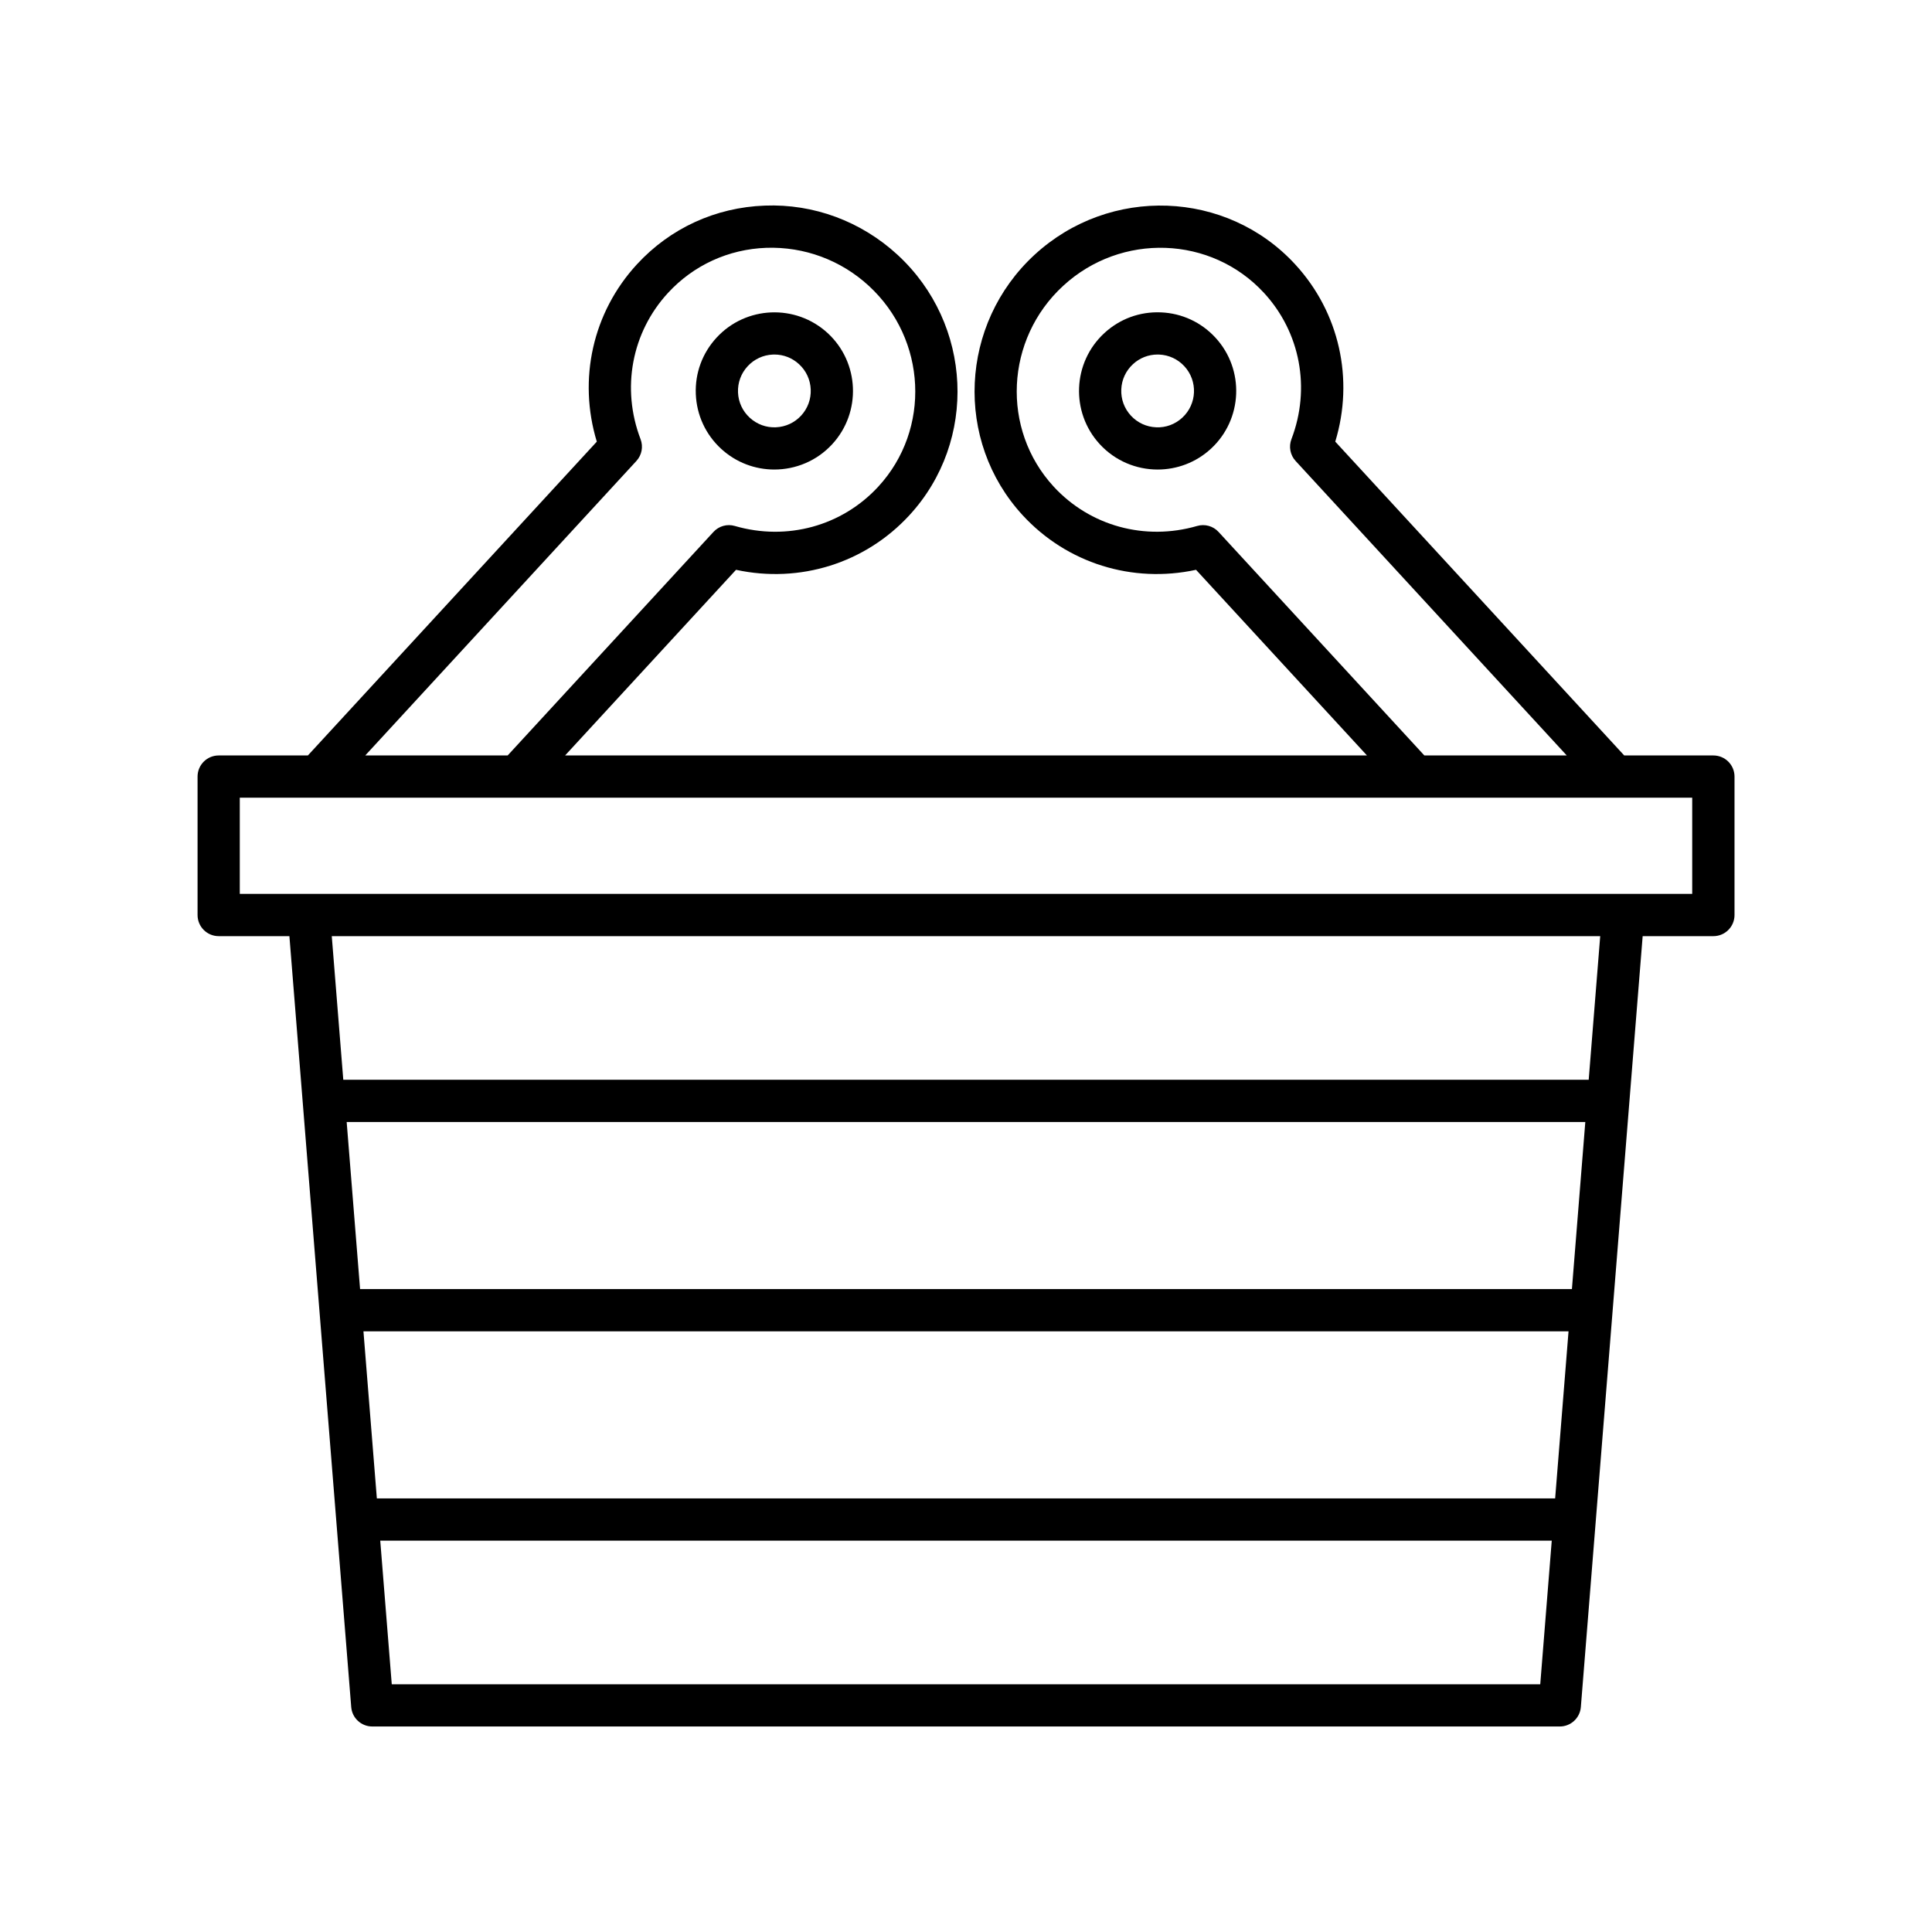
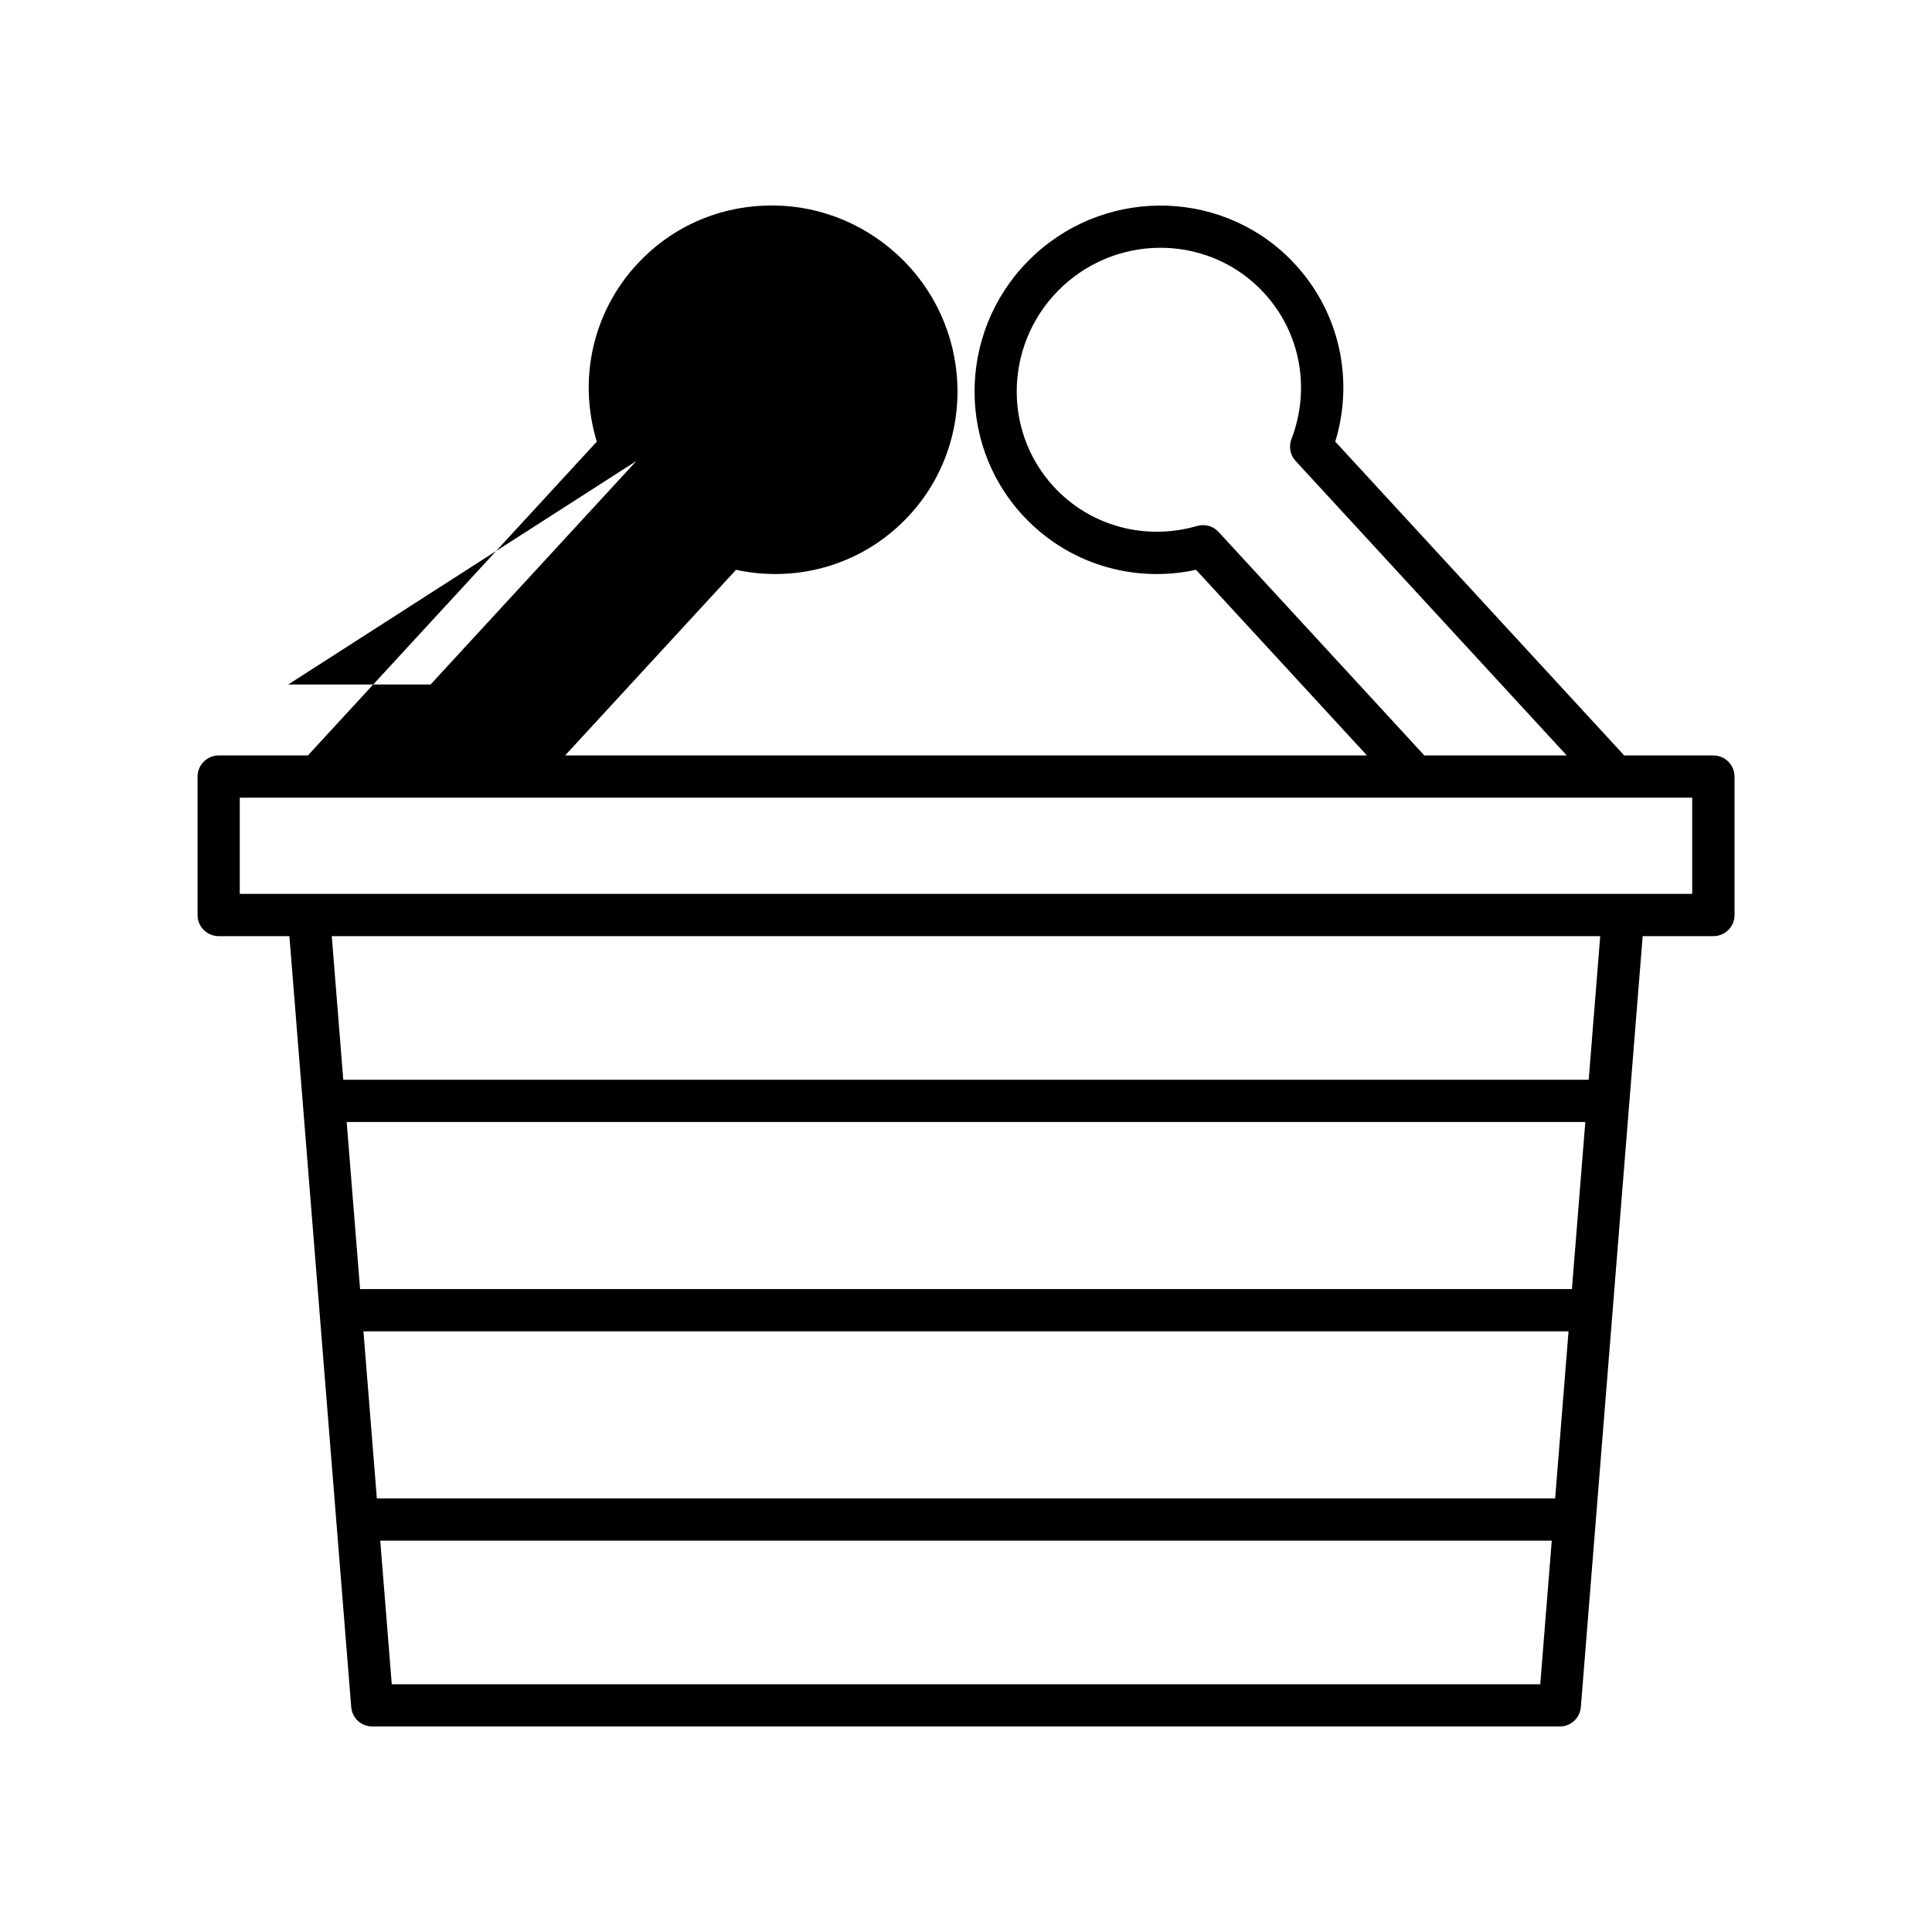
<svg xmlns="http://www.w3.org/2000/svg" fill="#000000" width="800px" height="800px" version="1.1" viewBox="144 144 512 512">
  <g>
-     <path d="m201.95 392.09h18.742l16.383 204.3c0.234 2.91 2.664 5.148 5.582 5.148h314.7c2.918 0 5.348-2.242 5.582-5.148l16.383-204.3h18.742c3.094 0 5.598-2.508 5.598-5.598v-36.688c0-3.09-2.504-5.598-5.598-5.598h-23.633l-76.574-83.168c5.031-16.531 1.098-34.258-10.633-46.988-18.164-19.73-49.133-20.859-69.051-2.535-19.902 18.332-21.324 49.297-3.164 69.023 11.727 12.738 29.082 18.121 45.953 14.469l45.301 49.199h-212.51l45.301-49.199c16.871 3.652 34.227-1.73 45.949-14.469 18.164-19.727 16.75-50.691-3.16-69.023-9.645-8.871-22.223-13.531-35.156-13.027-13.055 0.469-25.094 6-33.895 15.562-11.73 12.734-15.66 30.461-10.633 46.992l-76.57 83.164h-23.637c-3.094 0-5.598 2.508-5.598 5.598v36.688c0 3.09 2.504 5.598 5.598 5.598zm350.23 198.26h-304.36l-3.051-38.055h310.46zm3.949-49.25h-312.26l-3.551-44.281h319.36zm4.445-55.477h-321.15l-3.551-44.277h328.25zm4.449-55.473h-330.05l-3.051-38.059h336.15zm-98.09-145.18c-1.434-1.566-3.641-2.18-5.676-1.586-13.836 4.012-28.406 0.012-38.027-10.434-13.977-15.188-12.848-39.059 2.519-53.203 15.367-14.152 39.246-13.305 53.23 1.883 9.621 10.445 12.41 25.293 7.266 38.746-0.762 1.984-0.332 4.227 1.109 5.789l71.848 78.035h-37.738zm-154.29-18.801c1.441-1.562 1.871-3.805 1.109-5.789-5.144-13.453-2.356-28.301 7.266-38.75 6.769-7.348 16.023-11.594 26.066-11.957 10.02-0.332 19.711 3.215 27.164 10.078 15.371 14.152 16.5 38.02 2.516 53.203-9.621 10.445-24.191 14.445-38.02 10.434-2.039-0.605-4.242 0.02-5.676 1.586l-54.535 59.23h-37.738zm-105.1 89.23h384.91v25.492l-384.91-0.004z" />
+     <path d="m201.95 392.09h18.742l16.383 204.3c0.234 2.91 2.664 5.148 5.582 5.148h314.7c2.918 0 5.348-2.242 5.582-5.148l16.383-204.3h18.742c3.094 0 5.598-2.508 5.598-5.598v-36.688c0-3.09-2.504-5.598-5.598-5.598h-23.633l-76.574-83.168c5.031-16.531 1.098-34.258-10.633-46.988-18.164-19.73-49.133-20.859-69.051-2.535-19.902 18.332-21.324 49.297-3.164 69.023 11.727 12.738 29.082 18.121 45.953 14.469l45.301 49.199h-212.51l45.301-49.199c16.871 3.652 34.227-1.73 45.949-14.469 18.164-19.727 16.75-50.691-3.16-69.023-9.645-8.871-22.223-13.531-35.156-13.027-13.055 0.469-25.094 6-33.895 15.562-11.73 12.734-15.66 30.461-10.633 46.992l-76.57 83.164h-23.637c-3.094 0-5.598 2.508-5.598 5.598v36.688c0 3.09 2.504 5.598 5.598 5.598zm350.23 198.26h-304.36l-3.051-38.055h310.46zm3.949-49.25h-312.26l-3.551-44.281h319.36zm4.445-55.477h-321.15l-3.551-44.277h328.25zm4.449-55.473h-330.05l-3.051-38.059h336.15zm-98.09-145.18c-1.434-1.566-3.641-2.18-5.676-1.586-13.836 4.012-28.406 0.012-38.027-10.434-13.977-15.188-12.848-39.059 2.519-53.203 15.367-14.152 39.246-13.305 53.23 1.883 9.621 10.445 12.41 25.293 7.266 38.746-0.762 1.984-0.332 4.227 1.109 5.789l71.848 78.035h-37.738zm-154.29-18.801l-54.535 59.23h-37.738zm-105.1 89.23h384.91v25.492l-384.91-0.004z" />
    <path d="m349.21 268.43c5.629 0 11.238-2.262 15.34-6.715 7.785-8.453 7.238-21.664-1.215-29.449-8.457-7.769-21.66-7.234-29.445 1.219-3.773 4.094-5.723 9.41-5.492 14.973s2.609 10.699 6.703 14.473c4.004 3.684 9.062 5.5 14.109 5.5zm-7.086-27.363c1.75-1.895 4.129-3 6.695-3.106 0.137-0.004 0.273-0.008 0.41-0.008 2.422 0 4.723 0.898 6.516 2.551 1.898 1.742 3 4.121 3.106 6.695 0.109 2.574-0.793 5.035-2.535 6.934-1.746 1.891-4.125 2.992-6.695 3.102-2.559 0.121-5.039-0.797-6.934-2.543-1.898-1.742-3-4.121-3.106-6.695-0.102-2.574 0.801-5.035 2.543-6.93z" />
-     <path d="m451.64 226.78c-5.598-0.23-10.879 1.723-14.973 5.488-8.453 7.785-9 20.996-1.215 29.449 4.102 4.457 9.707 6.715 15.336 6.715 5.051 0 10.113-1.82 14.113-5.504 8.453-7.785 8.992-20.996 1.207-29.445-3.766-4.09-8.902-6.477-14.469-6.703zm5.676 27.914c-1.895 1.746-4.359 2.672-6.934 2.543-2.57-0.105-4.949-1.207-6.695-3.102-1.742-1.898-2.644-4.356-2.535-6.934 0.105-2.574 1.207-4.953 3.106-6.699 1.793-1.652 4.09-2.547 6.516-2.547 0.137 0 0.273 0.004 0.41 0.008 2.57 0.105 4.949 1.211 6.695 3.106 3.602 3.91 3.352 10.023-0.562 13.625z" />
  </g>
</svg>